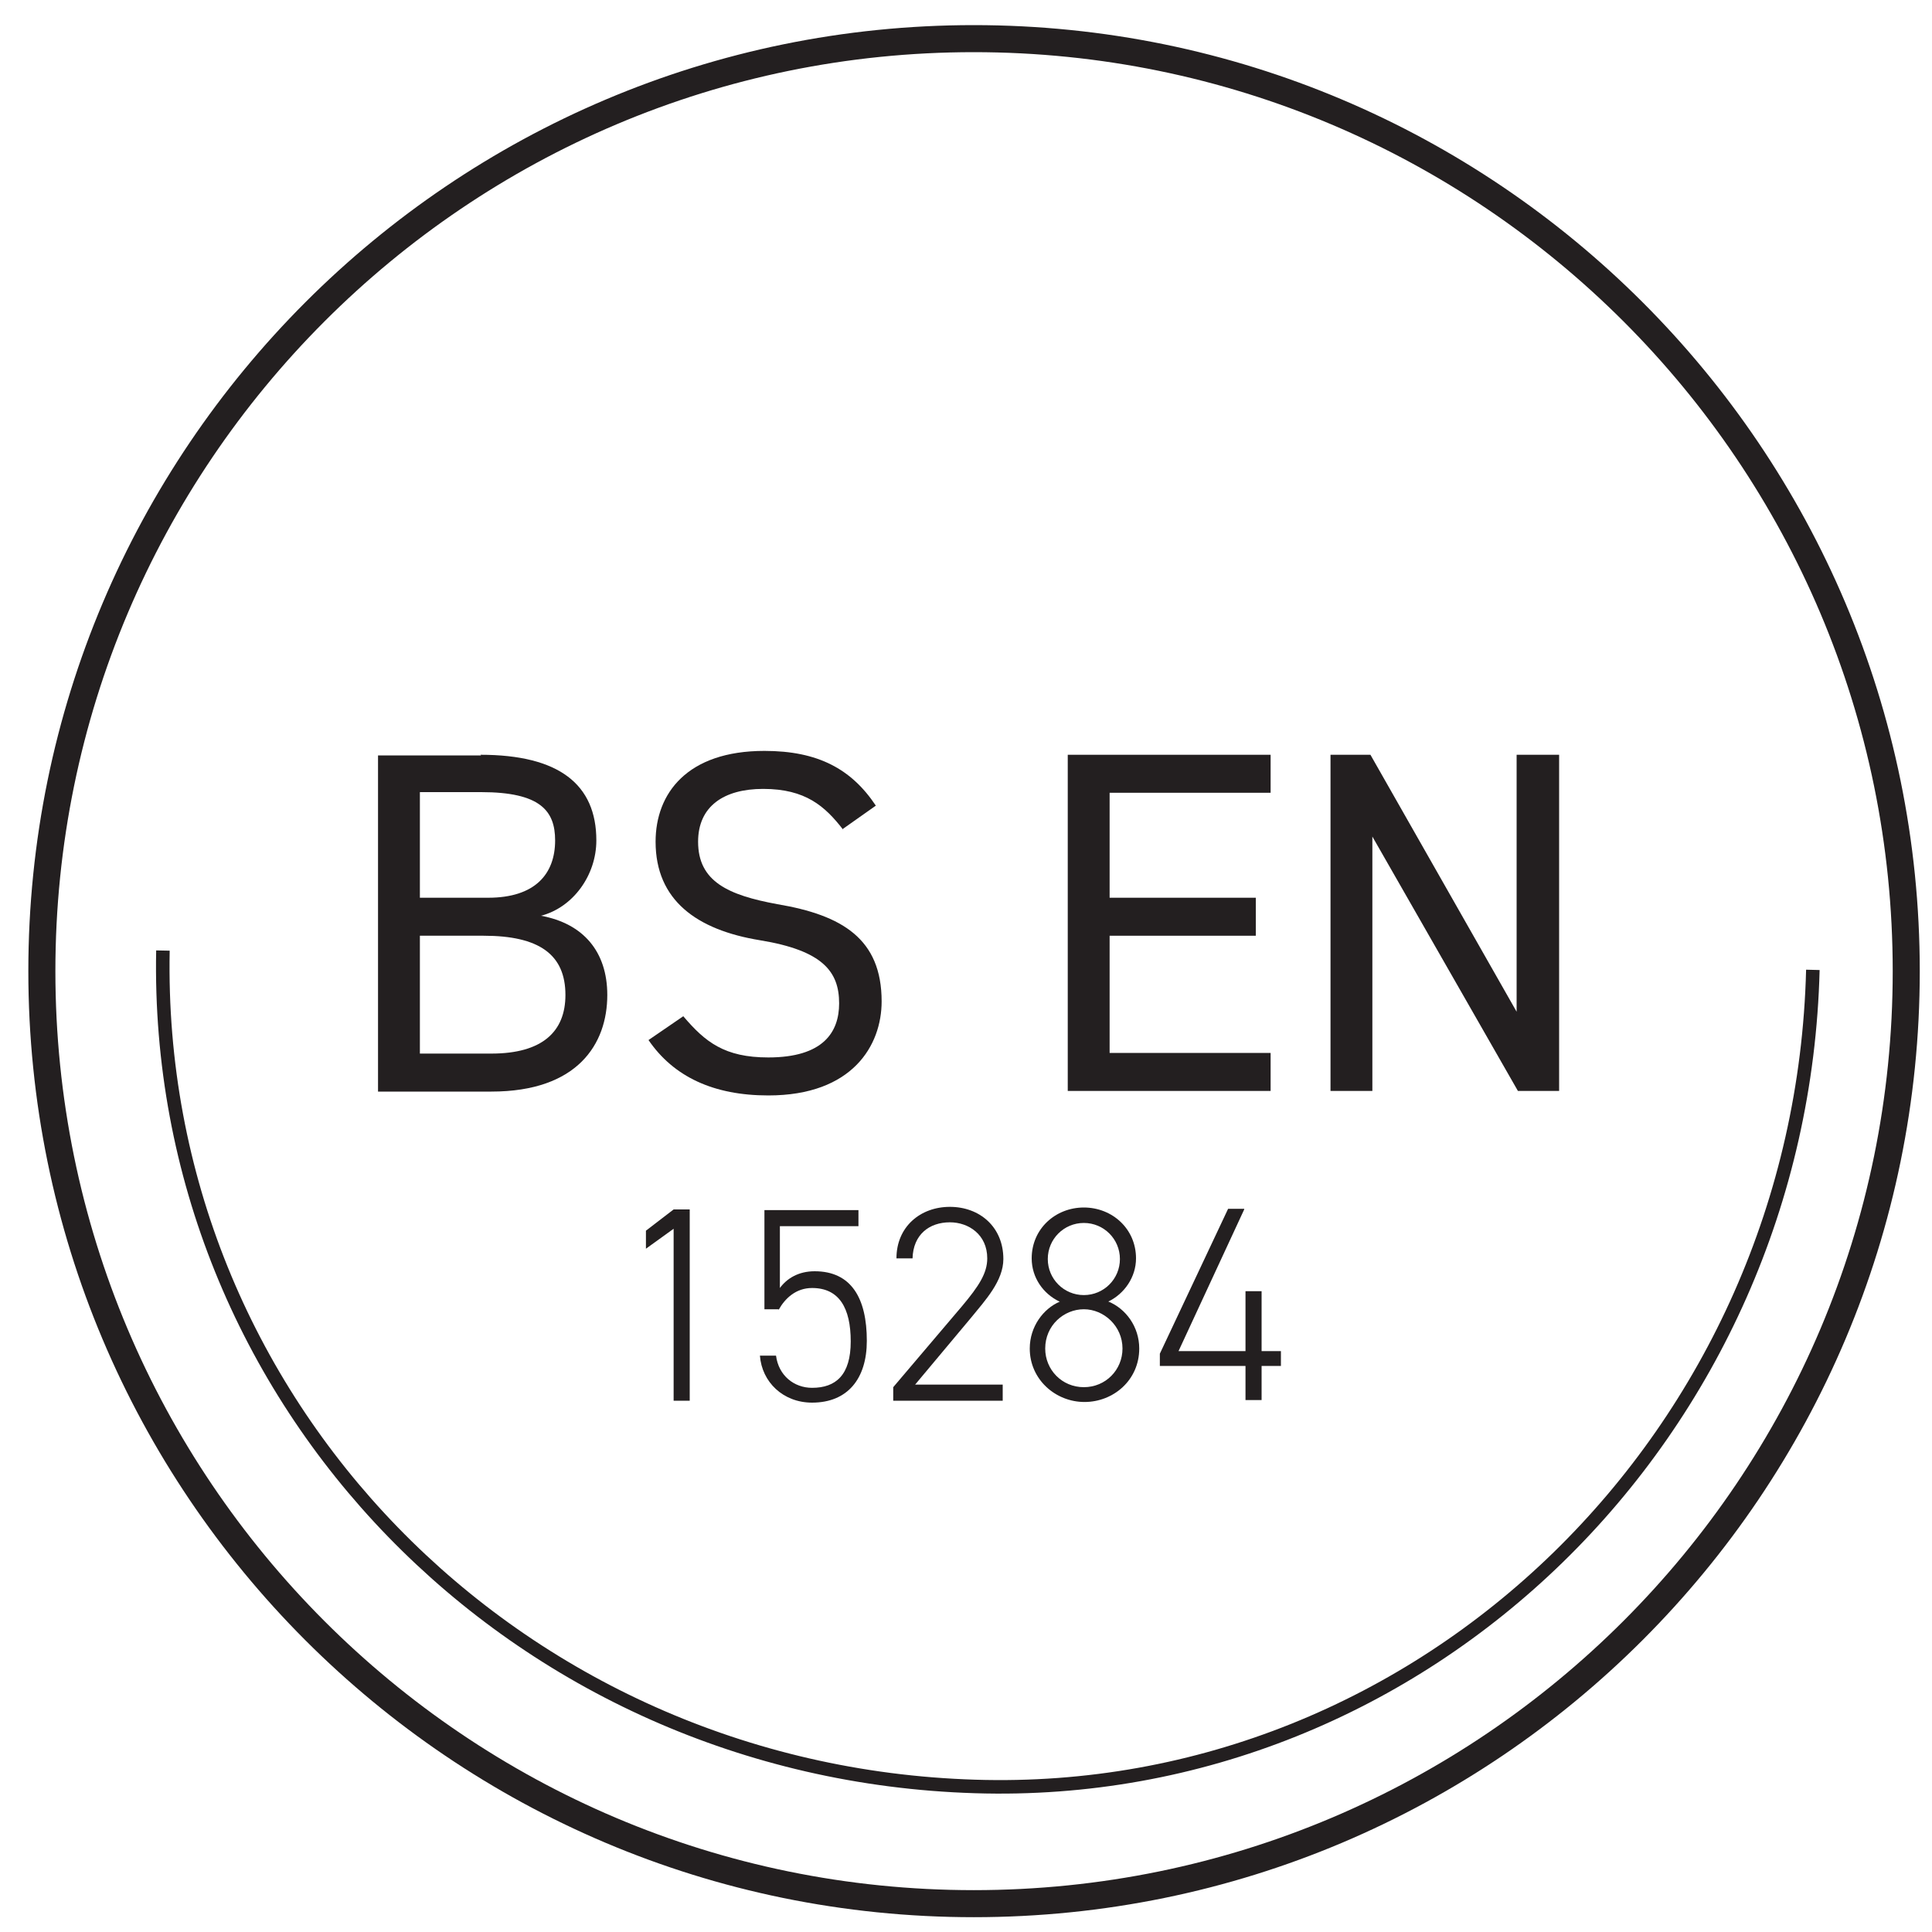
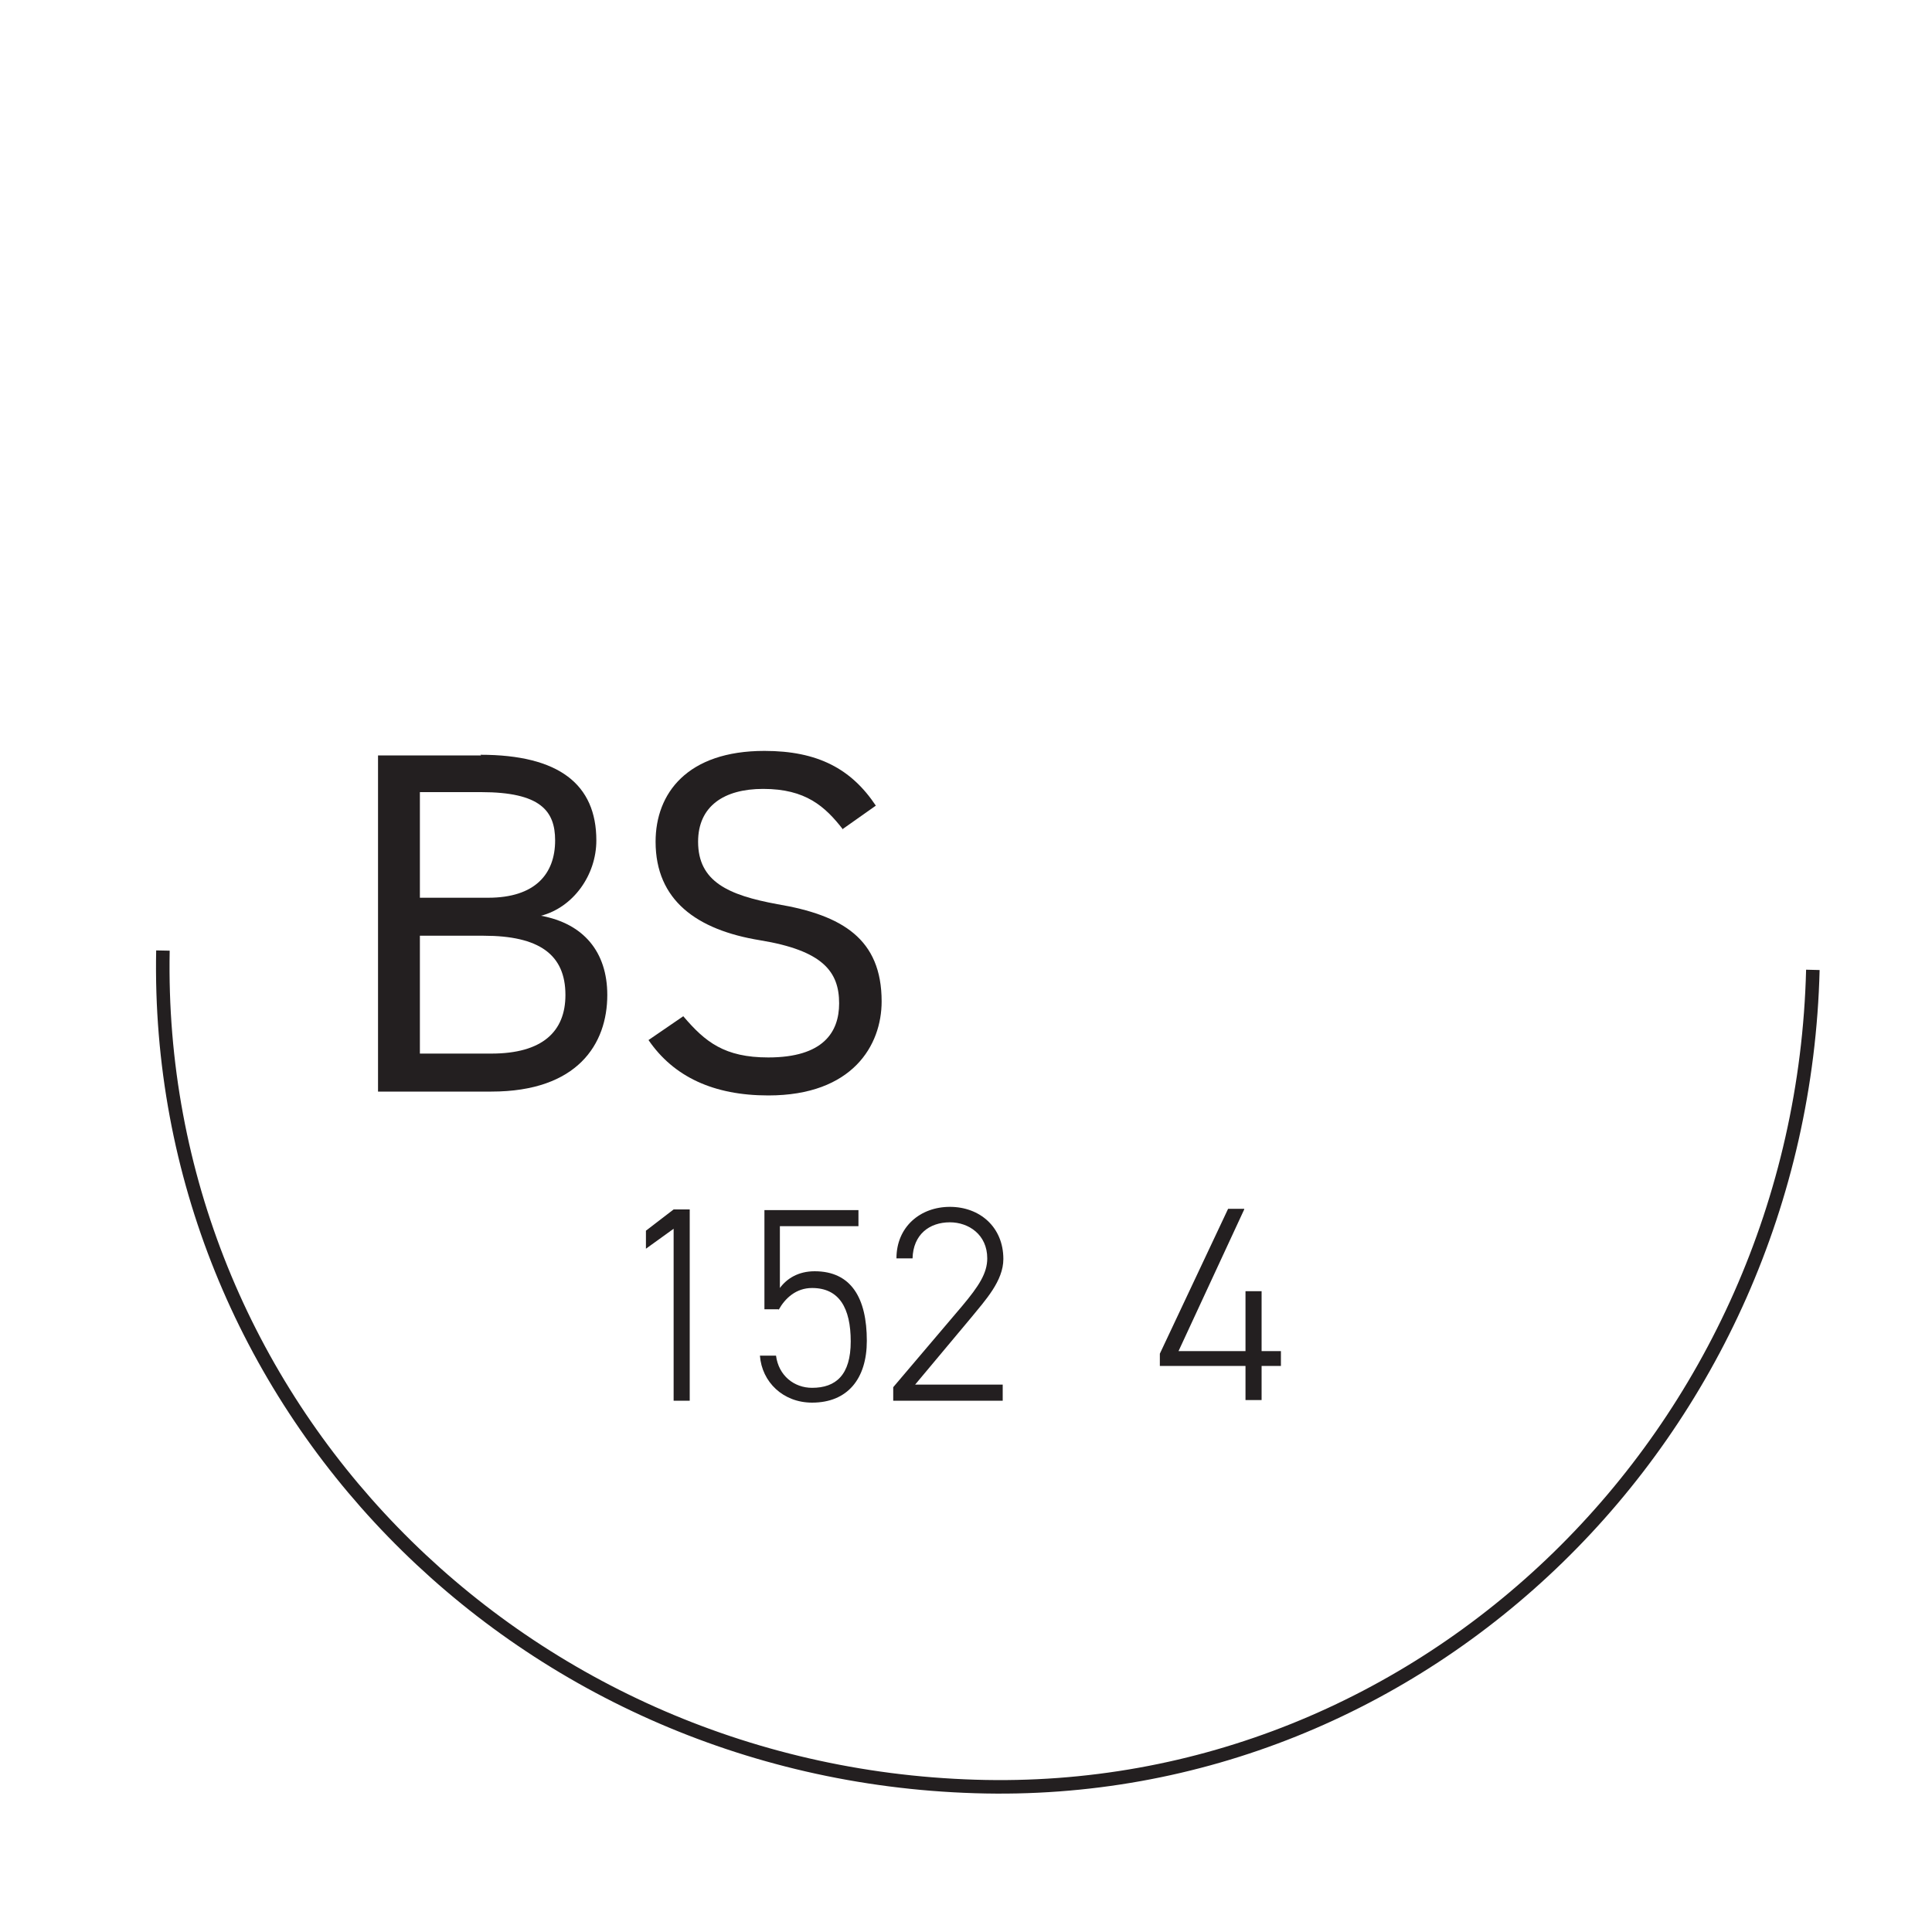
<svg xmlns="http://www.w3.org/2000/svg" id="Layer_8" data-name="Layer 8" width="50px" height="50px" version="1.1" viewBox="0 0 30 30">
  <defs>
    <style>
      .cls-1 {
        stroke-width: .42px;
      }

      .cls-1, .cls-2 {
        fill: none;
        stroke: #231f20;
        stroke-miterlimit: 10;
      }

      .cls-3 {
        fill: #231f20;
        stroke-width: 0px;
      }

      .cls-2 {
        fill-rule: evenodd;
        stroke-width: .21px;
      }
    </style>
  </defs>
  <g>
    <path class="cls-3" d="M10.71,21.75h-.25v-2.67l-.43.31v-.28l.43-.33h.25v2.97Z" />
    <path class="cls-3" d="M12.09,20.33h-.22v-1.54h1.46v.25h-1.22v.96c.11-.15.29-.26.54-.26.57,0,.81.42.81,1.08,0,.59-.3.96-.85.96-.45,0-.78-.32-.81-.73h.25c.04.31.28.5.56.5.37,0,.6-.2.6-.72s-.18-.83-.6-.83c-.25,0-.42.16-.52.34Z" />
    <path class="cls-3" d="M15.57,21.75h-1.7v-.21l1.07-1.26c.26-.31.39-.51.39-.74,0-.37-.29-.56-.58-.56-.32,0-.57.19-.58.56h-.25c0-.49.37-.8.83-.8s.83.31.83.81c0,.34-.28.64-.5.91l-.87,1.04h1.36v.23Z" />
-     <path class="cls-3" d="M16.45,20.21c-.25-.12-.43-.37-.43-.67,0-.46.37-.79.81-.79s.81.33.81.79c0,.29-.18.55-.43.67.27.11.48.39.48.73,0,.49-.4.83-.85.83s-.85-.35-.85-.83c0-.34.21-.62.47-.73ZM16.83,21.54c.34,0,.6-.27.6-.6,0-.35-.29-.61-.6-.61s-.6.25-.6.61c0,.33.26.6.6.6ZM16.83,20.11c.31,0,.56-.25.56-.56s-.25-.56-.56-.56-.56.25-.56.56.25.56.56.56Z" />
    <path class="cls-3" d="M19.32,18.78l-1.02,2.2h1.04v-.93h.25v.93h.3v.23h-.3v.53h-.25v-.53h-1.33v-.19l1.06-2.25h.25Z" />
  </g>
  <g>
    <path class="cls-3" d="M7.46,11.72c1.22,0,1.8.46,1.8,1.33,0,.54-.36,1.04-.86,1.17.66.12,1.03.56,1.03,1.23,0,.76-.46,1.5-1.8,1.5h-1.76v-5.22h1.6ZM6.52,13.94h1.06c.73,0,1.04-.37,1.04-.89,0-.46-.23-.75-1.15-.75h-.95v1.63ZM6.52,16.36h1.11c.79,0,1.15-.34,1.15-.91,0-.63-.41-.92-1.27-.92h-.99v1.82Z" />
    <path class="cls-3" d="M13.09,12.88c-.28-.36-.58-.63-1.24-.63-.61,0-1.01.27-1.01.82,0,.62.47.83,1.23.97,1.01.17,1.62.54,1.62,1.51,0,.68-.45,1.46-1.76,1.46-.85,0-1.47-.29-1.86-.86l.54-.37c.34.4.64.64,1.32.64.85,0,1.1-.39,1.1-.84,0-.49-.25-.82-1.23-.98s-1.62-.62-1.62-1.53c0-.75.49-1.41,1.69-1.41.83,0,1.35.28,1.73.85l-.51.36Z" />
-     <path class="cls-3" d="M19.73,11.72v.59h-2.5v1.63h2.27v.59h-2.27v1.82h2.5v.59h-3.15v-5.22h3.15Z" />
-     <path class="cls-3" d="M24.21,11.72v5.22h-.64l-2.26-3.95v3.95h-.65v-5.22h.62l2.27,3.99v-3.99h.65Z" />
  </g>
-   <path class="cls-1" d="M29.6,15.08c0,7.99-6.48,14.48-14.48,14.48S.65,23.07.65,15.08,7.13.6,15.12.6s14.48,6.48,14.48,14.48Z" />
  <path class="cls-2" d="M28.15,15.06c-.18,7.2-6.03,12.9-13.01,12.68-7.15-.22-12.75-5.99-12.61-12.98" />
</svg>